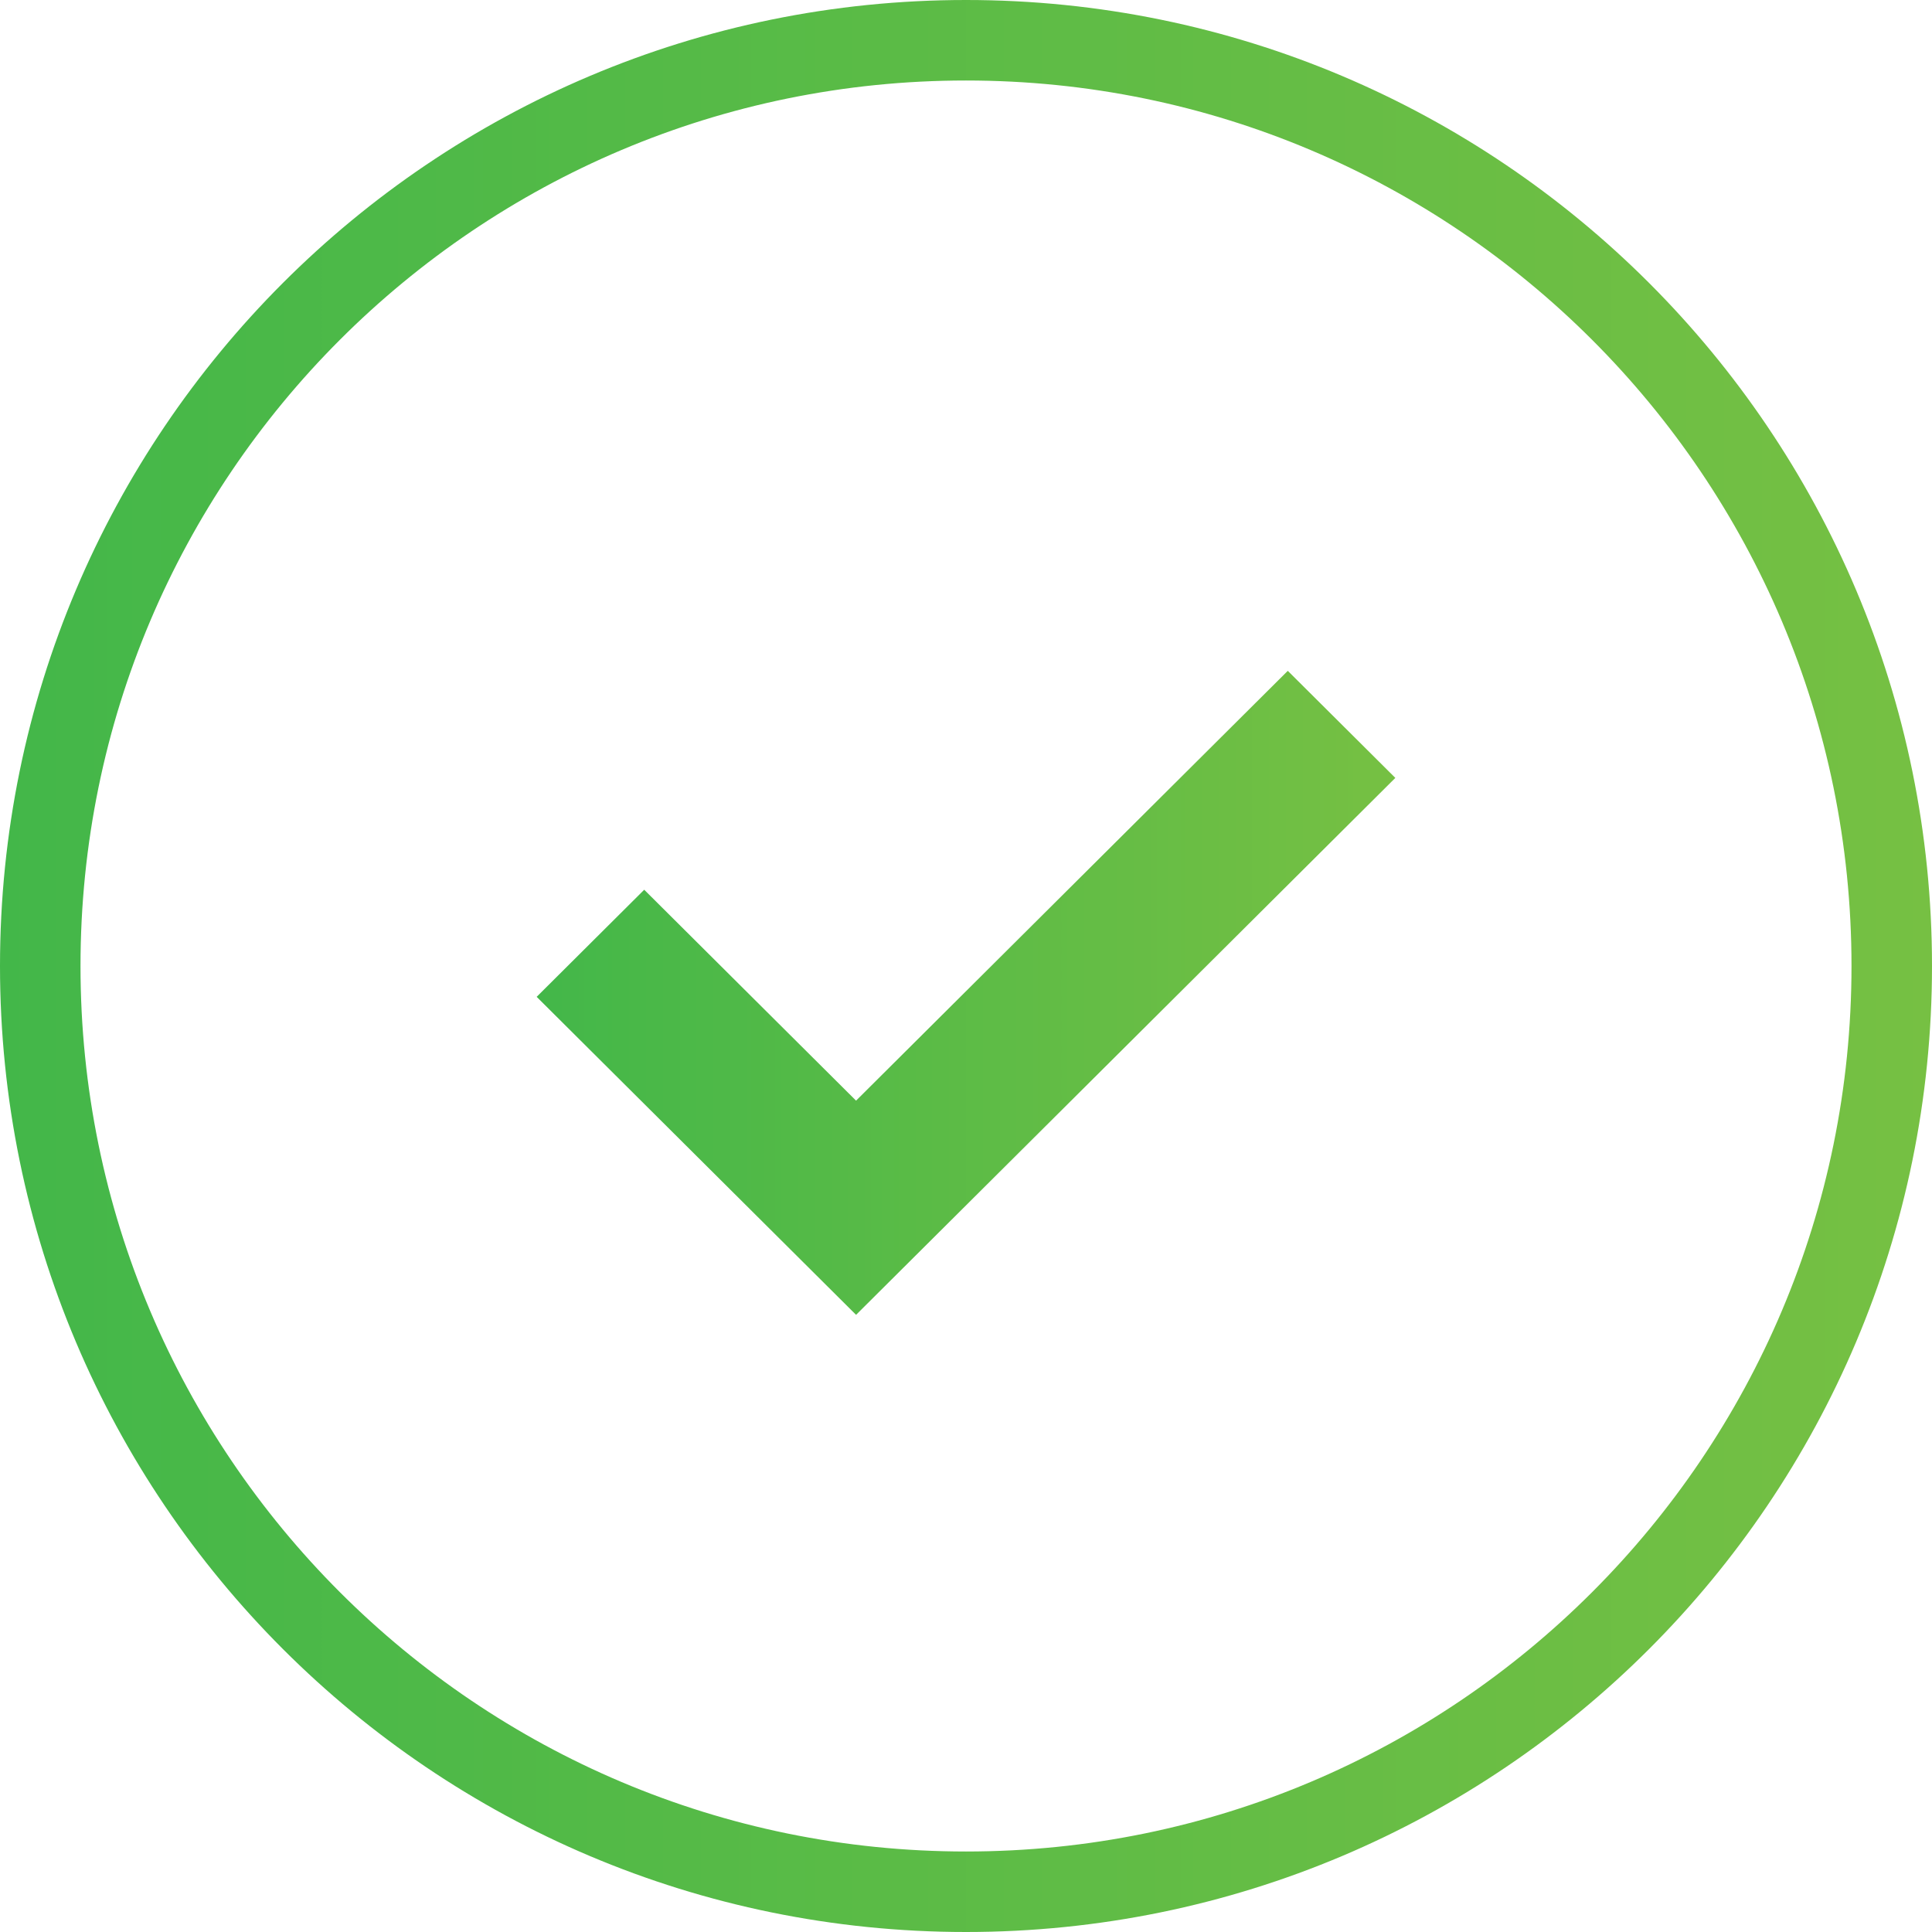
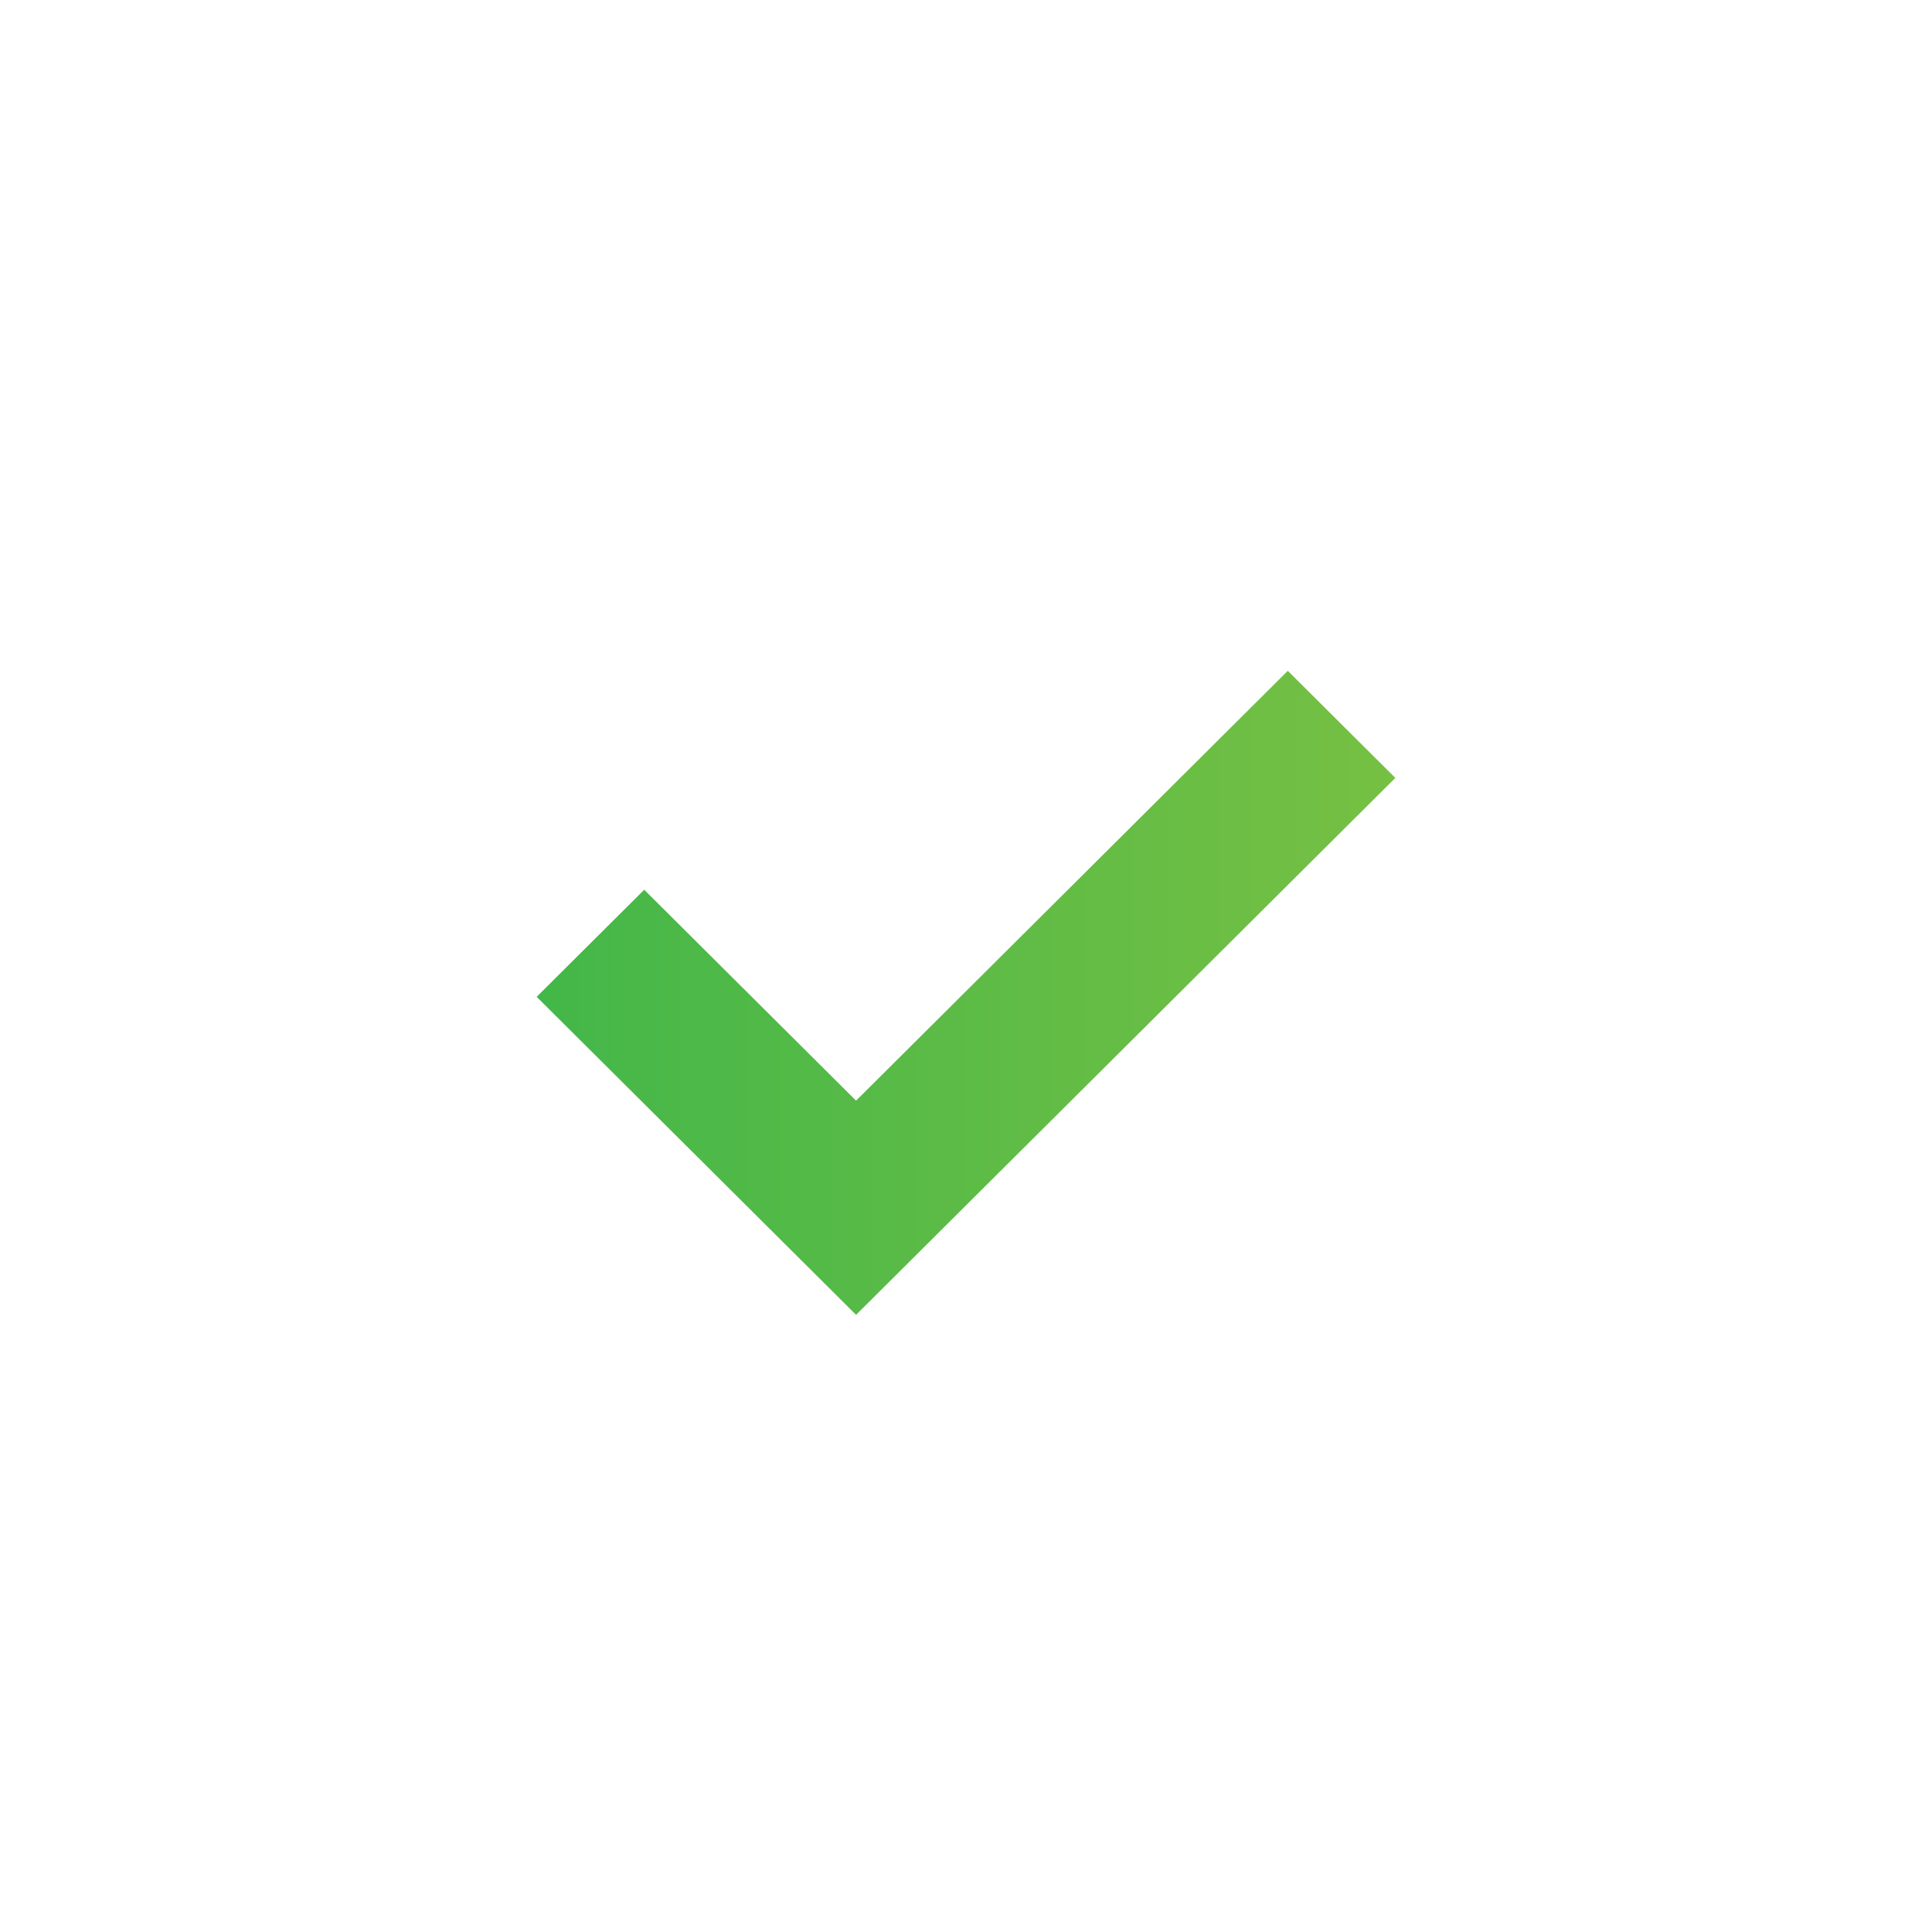
<svg xmlns="http://www.w3.org/2000/svg" width="72" height="72" viewBox="0 0 72 72" fill="none">
-   <path d="M70.5 36C70.5 55.054 55.054 70.5 36 70.5C16.946 70.5 1.5 55.054 1.5 36C1.5 16.946 16.946 1.5 36 1.5C55.054 1.5 70.5 16.946 70.5 36Z" stroke="url(#paint0_linear)" stroke-width="3" />
  <path d="M47.992 25L31.903 41.018L24.008 33.158L20 37.149L31.903 49L52 28.99L47.992 25Z" fill="url(#paint1_linear)" />
  <defs>
    <linearGradient id="paint0_linear" x1="-5.36441e-07" y1="36" x2="72" y2="36" gradientUnits="userSpaceOnUse">
      <stop stop-color="#43B749" />
      <stop offset="1" stop-color="#76C043" />
    </linearGradient>
    <linearGradient id="paint1_linear" x1="20" y1="37" x2="52" y2="37" gradientUnits="userSpaceOnUse">
      <stop stop-color="#43B749" />
      <stop offset="1" stop-color="#76C043" />
    </linearGradient>
  </defs>
</svg>